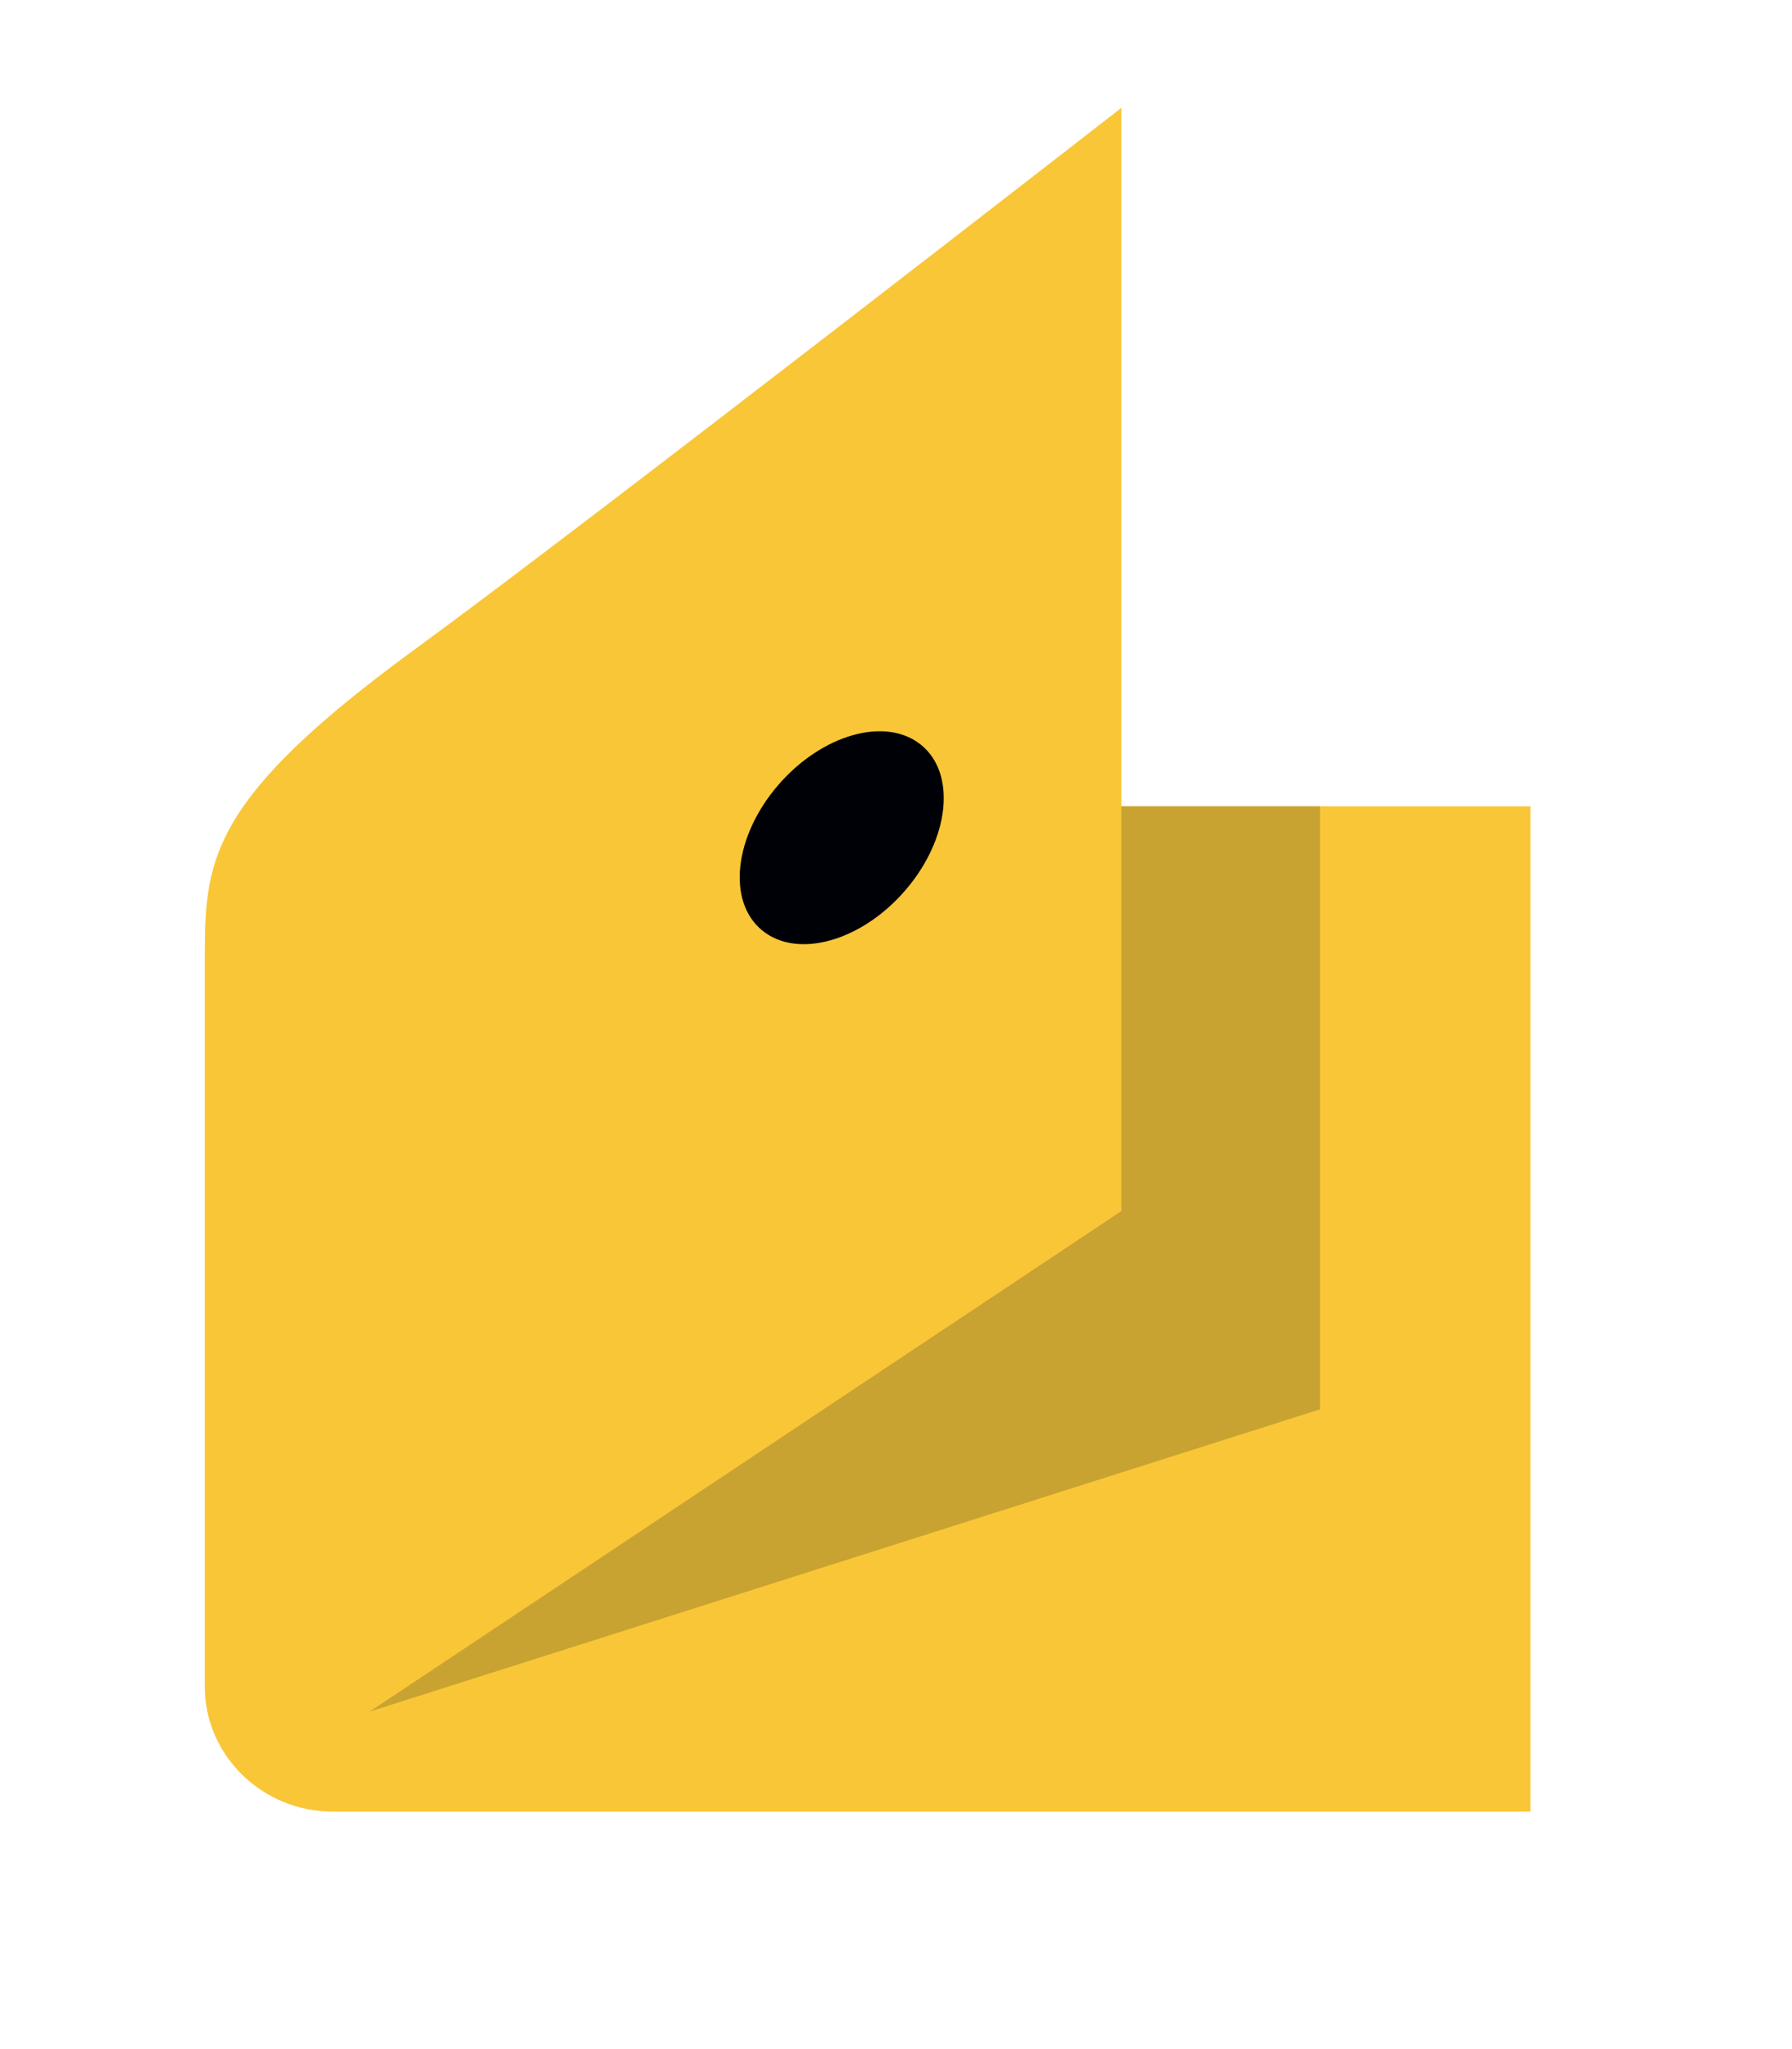
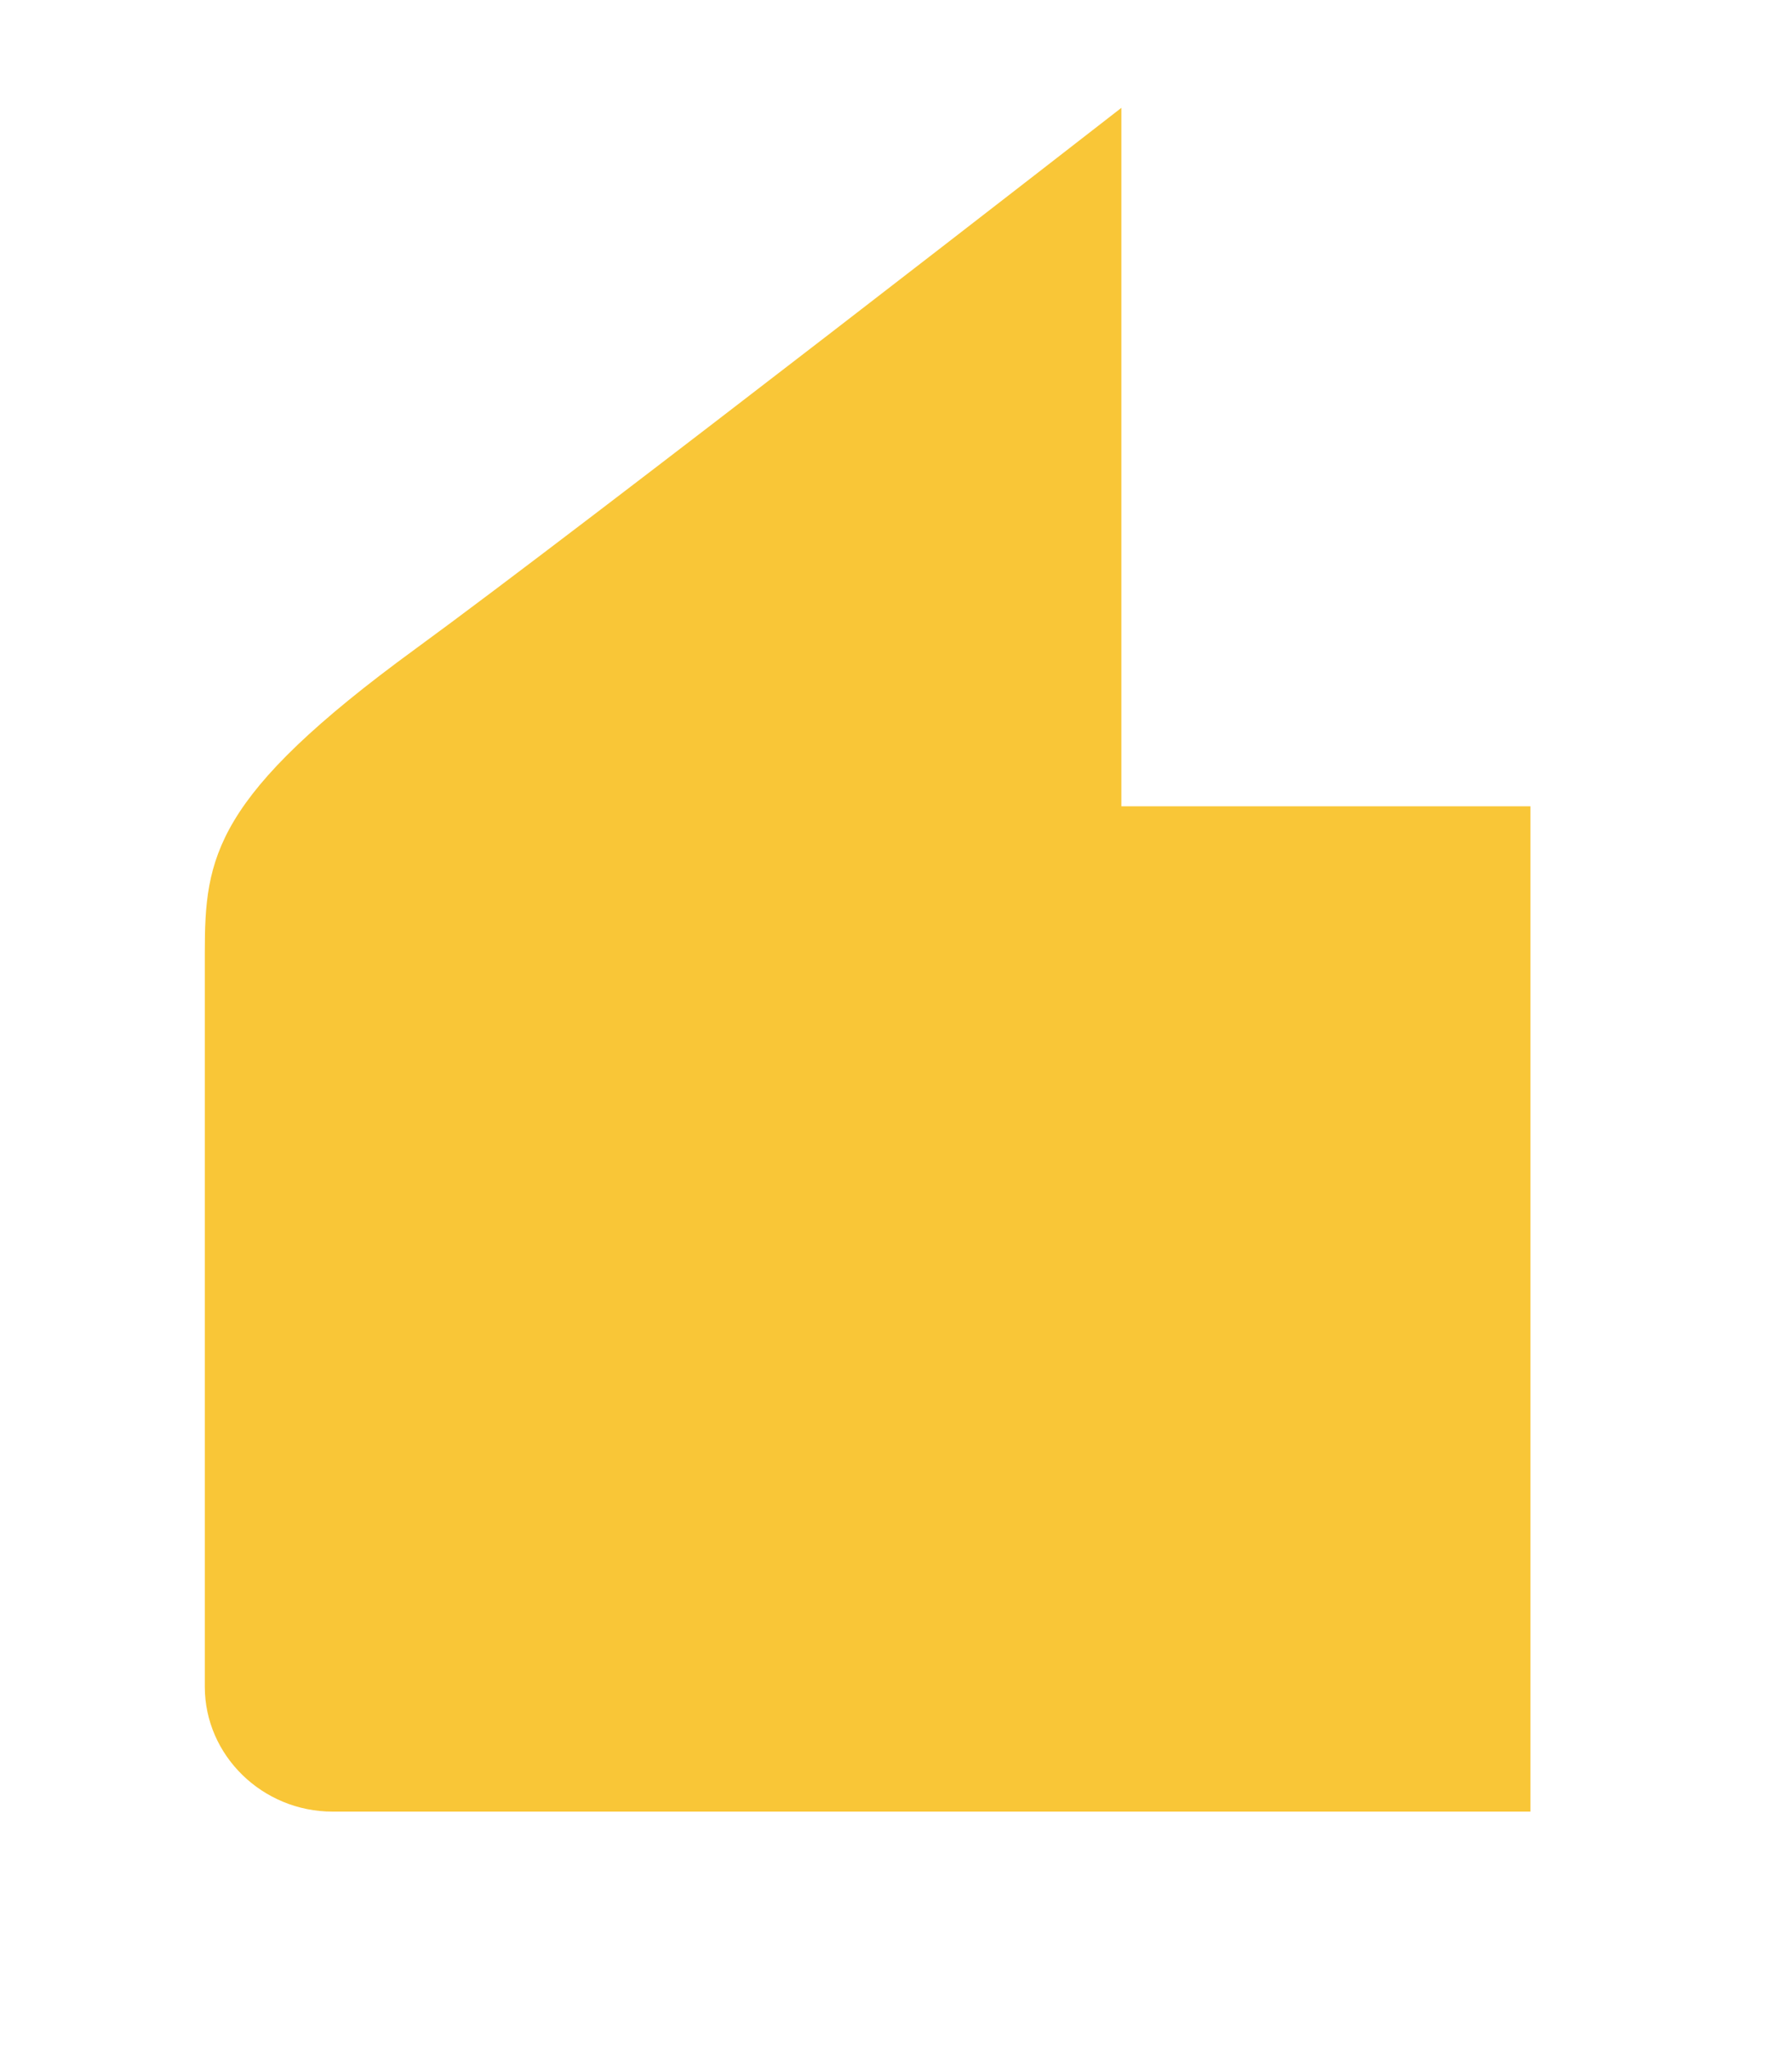
<svg xmlns="http://www.w3.org/2000/svg" xmlns:ns1="http://www.bohemiancoding.com/sketch/ns" width="35px" height="40px" viewBox="0 0 35 40">
  <title>yamoney</title>
  <desc>Created with Sketch.</desc>
  <defs />
  <g id="Page-1" stroke="none" stroke-width="1" fill="none" fill-rule="evenodd" ns1:type="MSPage">
    <g id="Desktop_v1" ns1:type="MSArtboardGroup" transform="translate(-657, -301)">
      <g id="про-меню" ns1:type="MSLayerGroup" transform="translate(328, 255)">
        <g id="2" transform="translate(329, 46)" ns1:type="MSShapeGroup">
          <g id="yamoney-copy-2" transform="translate(4, 2)">
            <path d="M0,16.603 C0,14.735 0.161,13.55 4.119,10.663 C7.397,8.273 17.902,0.105 17.902,0.105 L17.902,13.74 L25.891,13.74 L25.891,33.364 L2.496,33.364 C1.123,33.364 0,32.266 0,30.926 L0,16.603" id="Fill-1" fill="#F9C637" />
-             <path d="M17.902,13.74 L17.902,21.64 L3.222,31.411 L21.782,25.511 L21.782,13.74 L17.902,13.74" id="Fill-4" fill="#C8A332" />
-             <path d="M11.194,13.331 C12.052,12.332 13.306,11.979 13.994,12.544 C14.683,13.108 14.545,14.376 13.686,15.375 C12.828,16.374 11.574,16.727 10.886,16.162 C10.197,15.598 10.335,14.331 11.194,13.331" id="Fill-5" fill="#000106" />
          </g>
        </g>
      </g>
    </g>
  </g>
</svg>